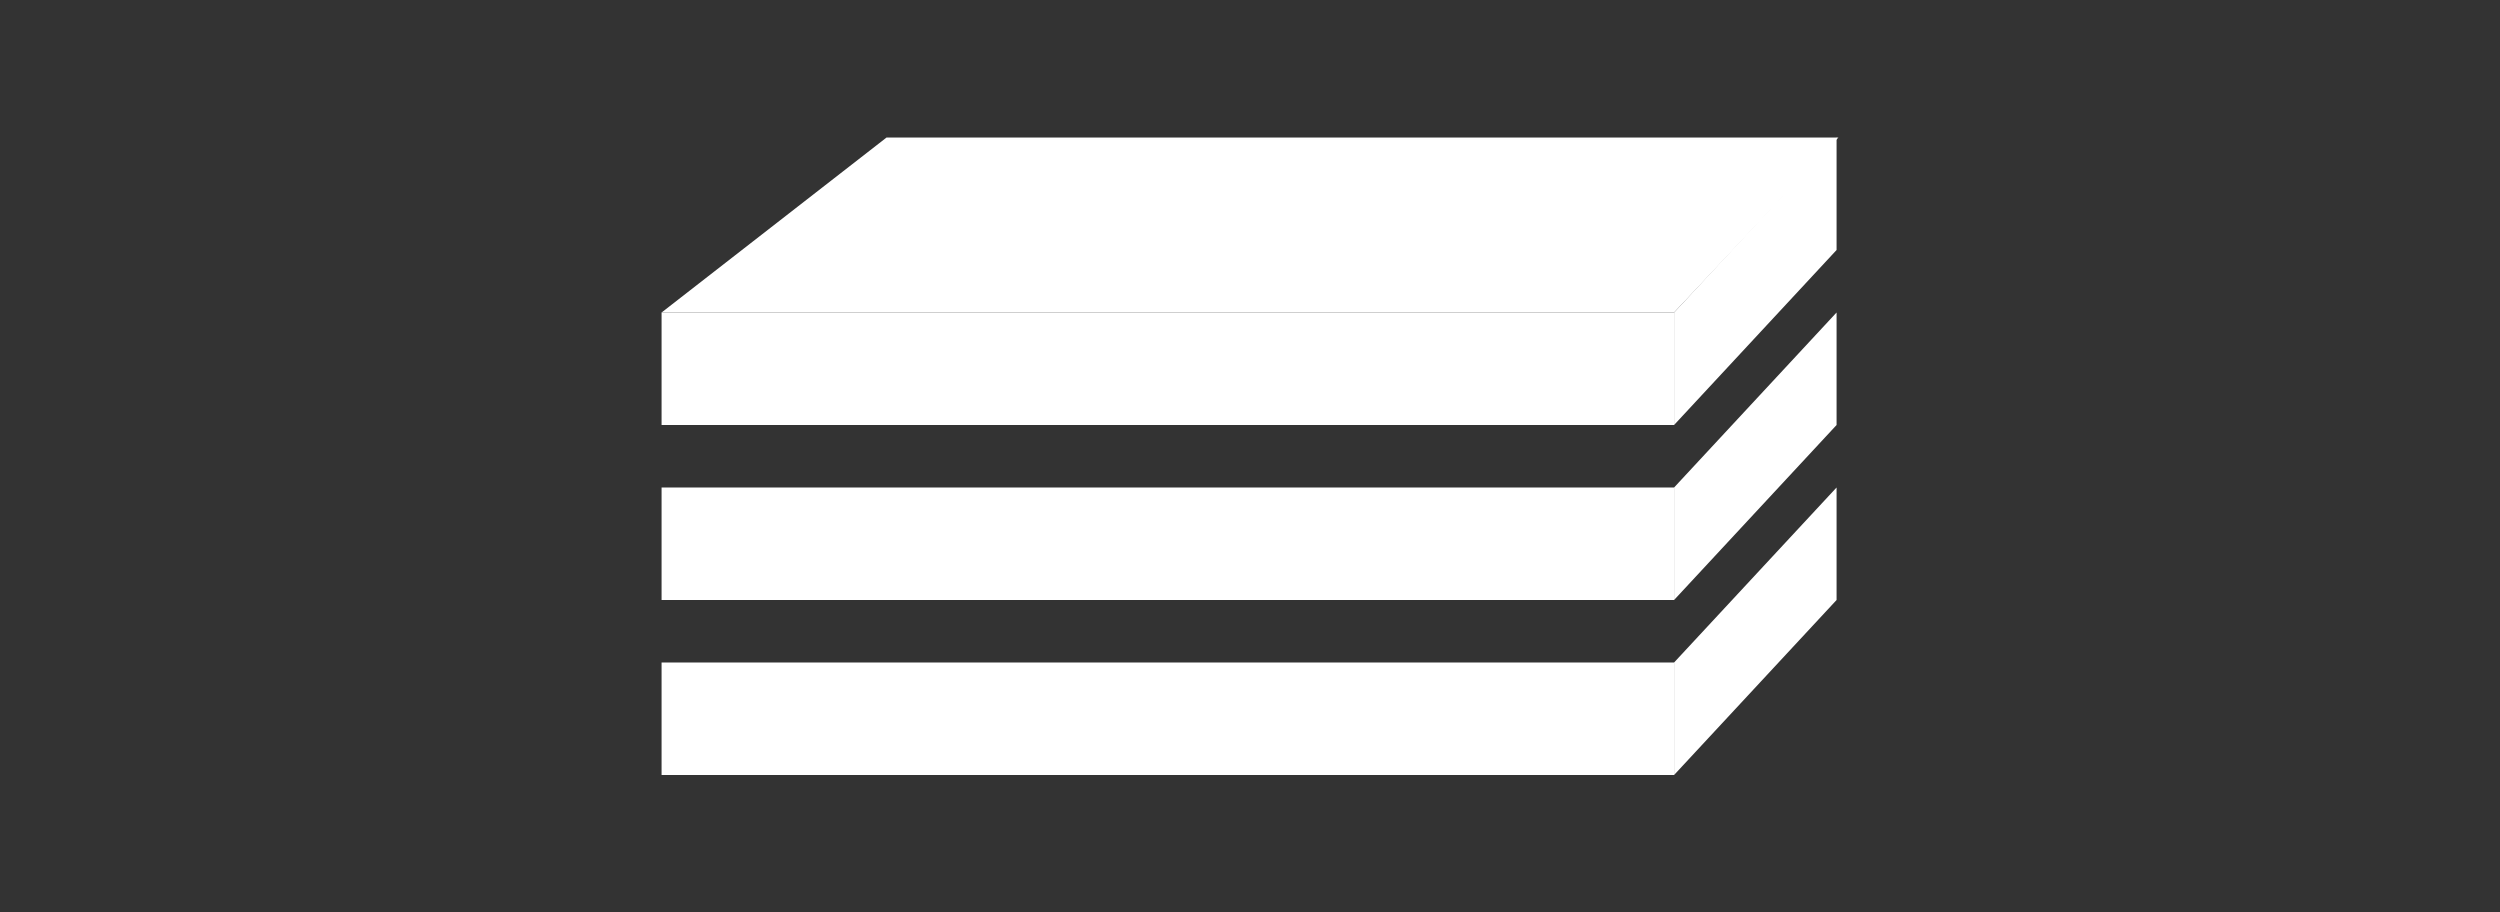
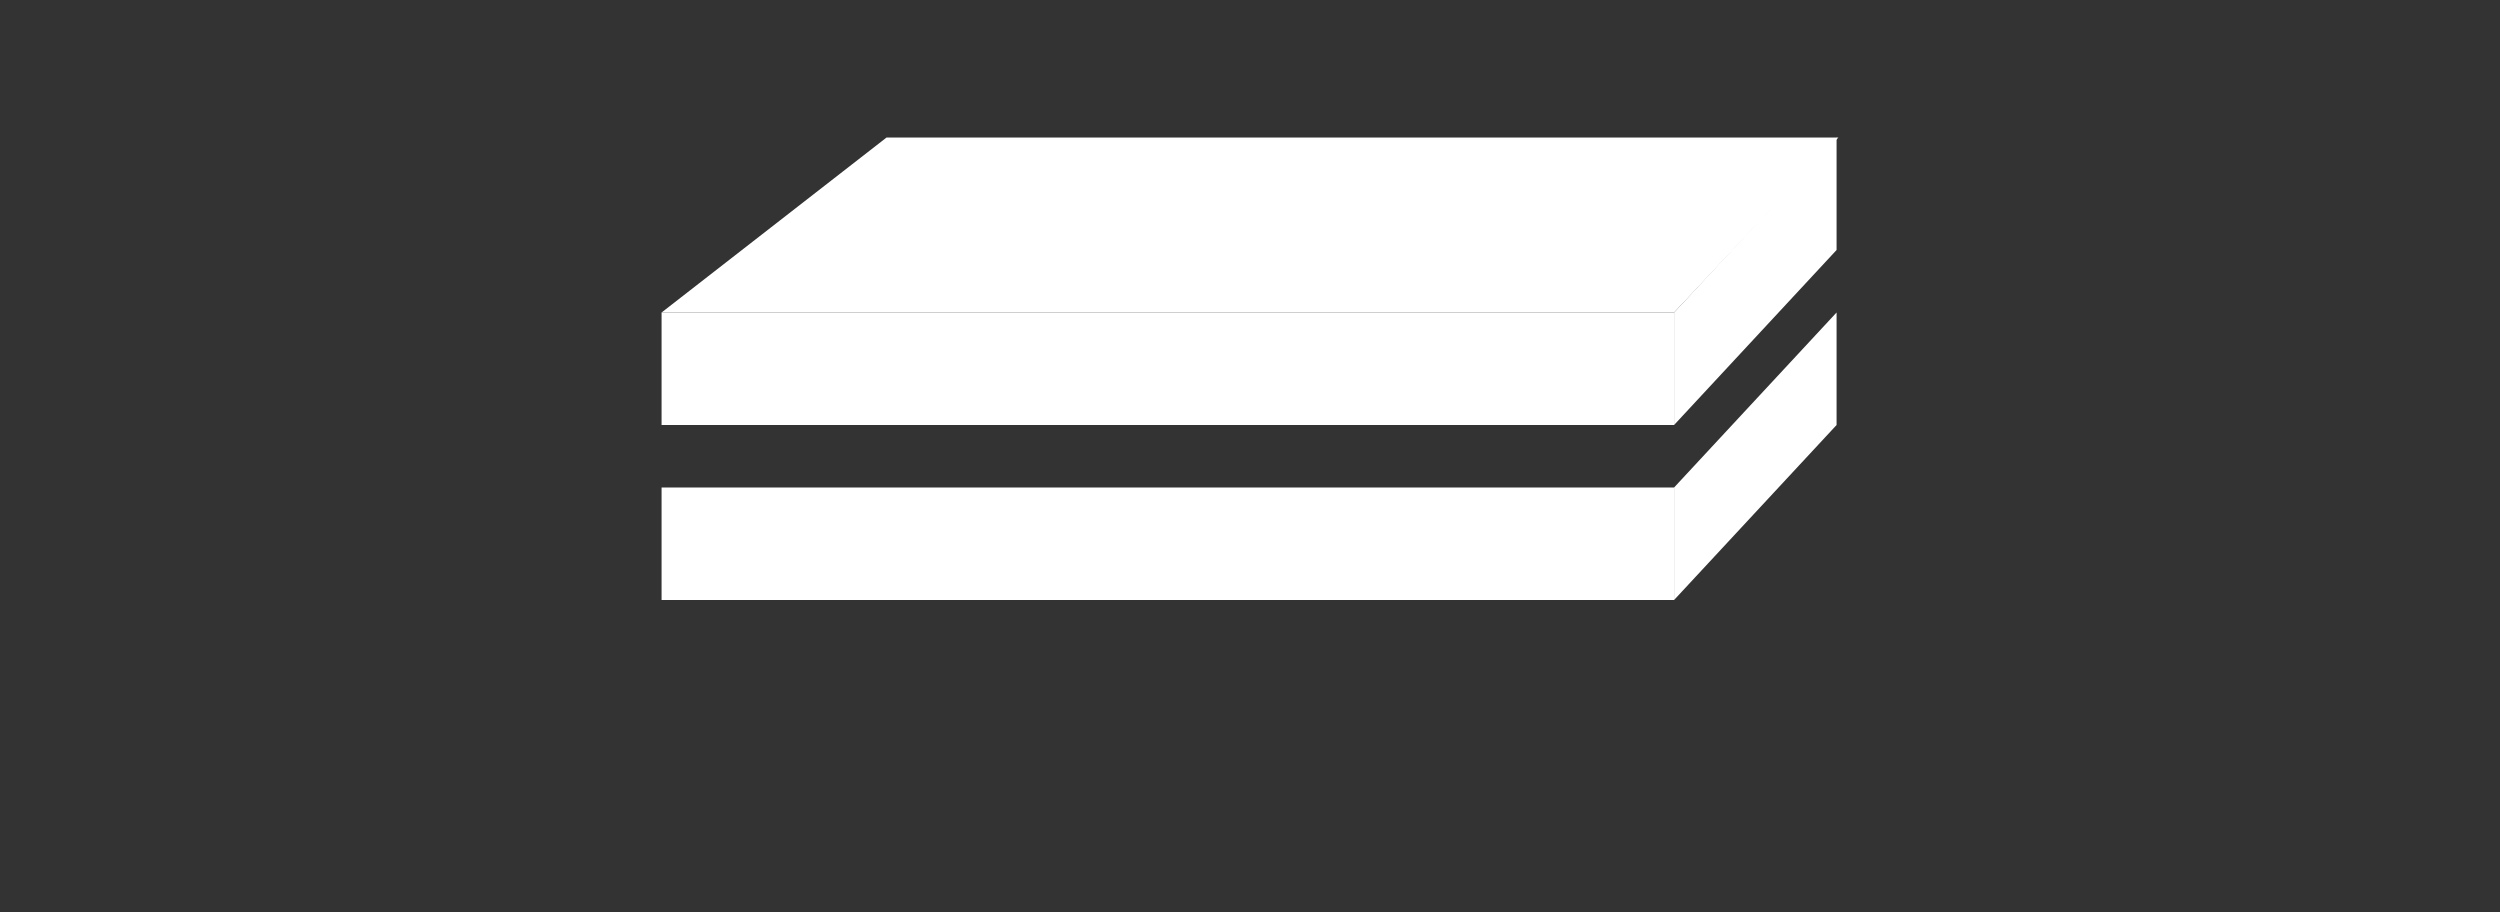
<svg xmlns="http://www.w3.org/2000/svg" version="1.1" id="Layer_1" x="0px" y="0px" width="200px" height="73px" viewBox="0 0 200 73" enable-background="new 0 0 200 73" xml:space="preserve">
  <rect x="0" y="0" width="200" height="73" fill="#333333" stroke="none" />
  <g>
-     <rect x="52.926" y="53" fill="#FFFFFF" width="81" height="9" />
    <rect x="52.926" y="39" fill="#FFFFFF" width="81" height="9" />
    <rect x="52.926" y="25" fill="#FFFFFF" width="81" height="9" />
    <polygon fill="#FFFFFF" points="133.926,25 52.926,25 70.926,11 147.074,11  " />
    <polygon fill="#FFFFFF" points="133.926,34 146.926,20 146.926,11 133.926,25  " />
    <polygon fill="#FFFFFF" points="133.926,48 146.926,34 146.926,25 133.926,39  " />
-     <polygon fill="#FFFFFF" points="133.926,62 146.926,48 146.926,39 133.926,53  " />
  </g>
</svg>